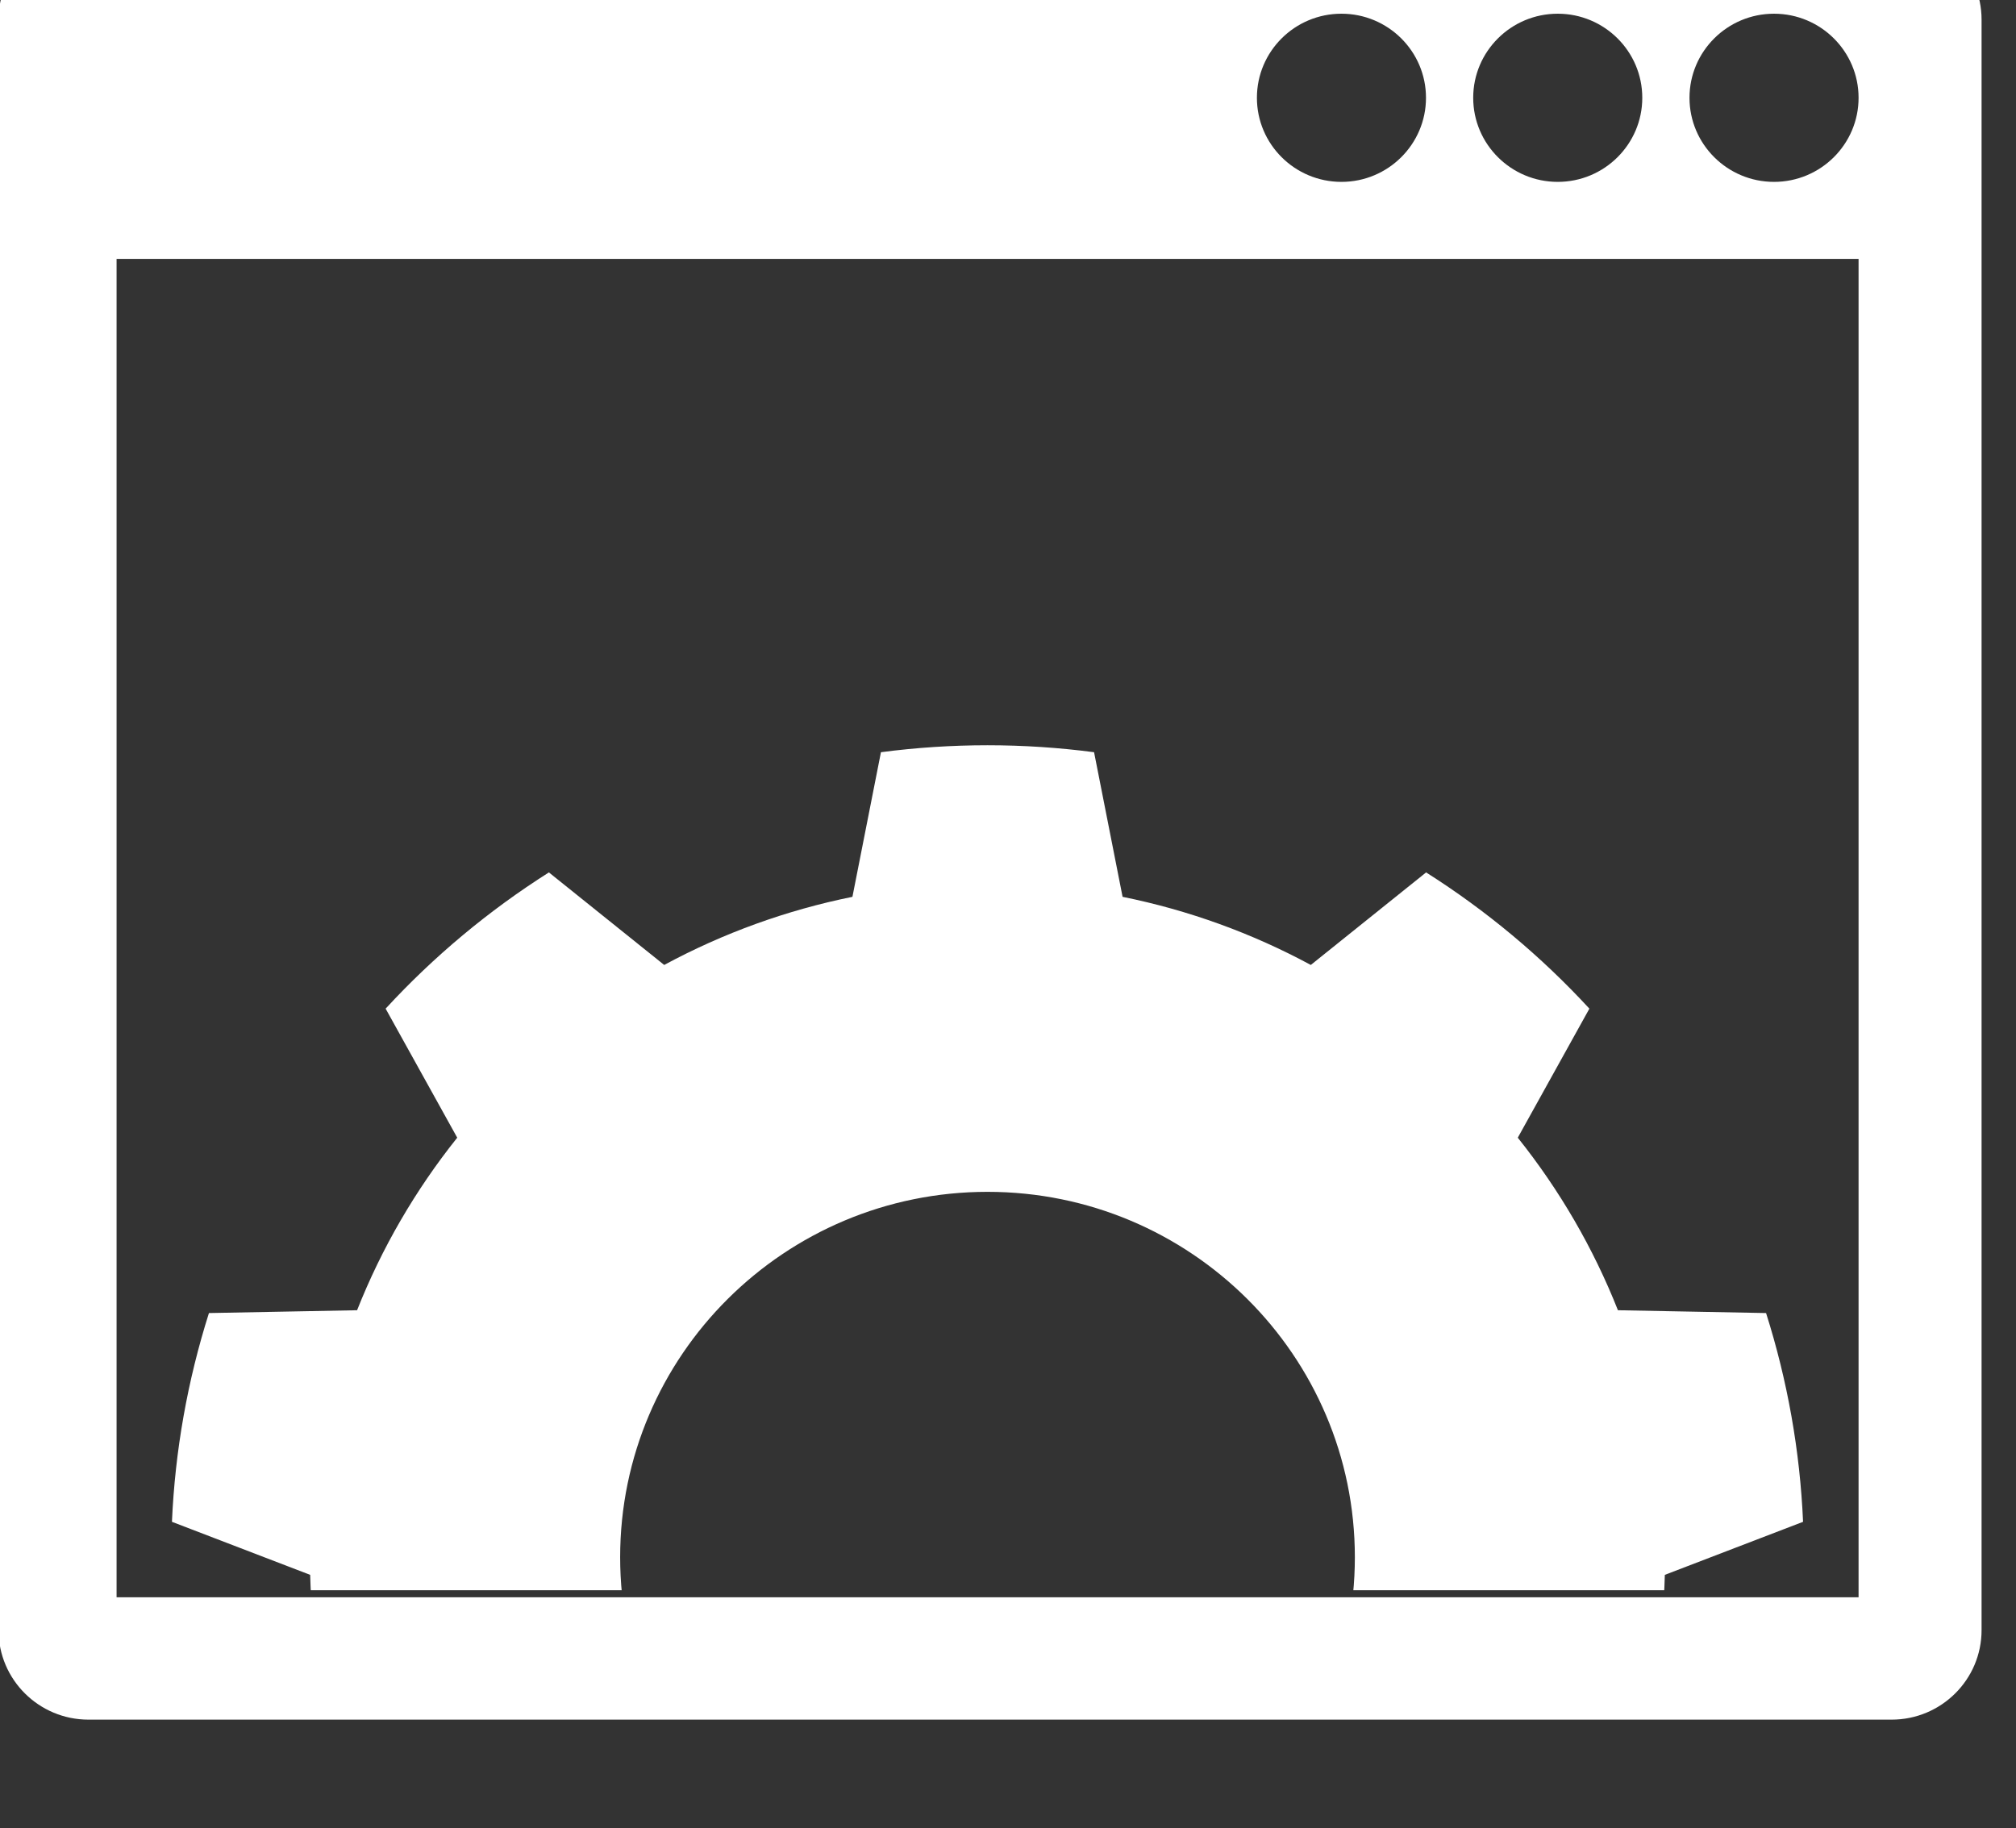
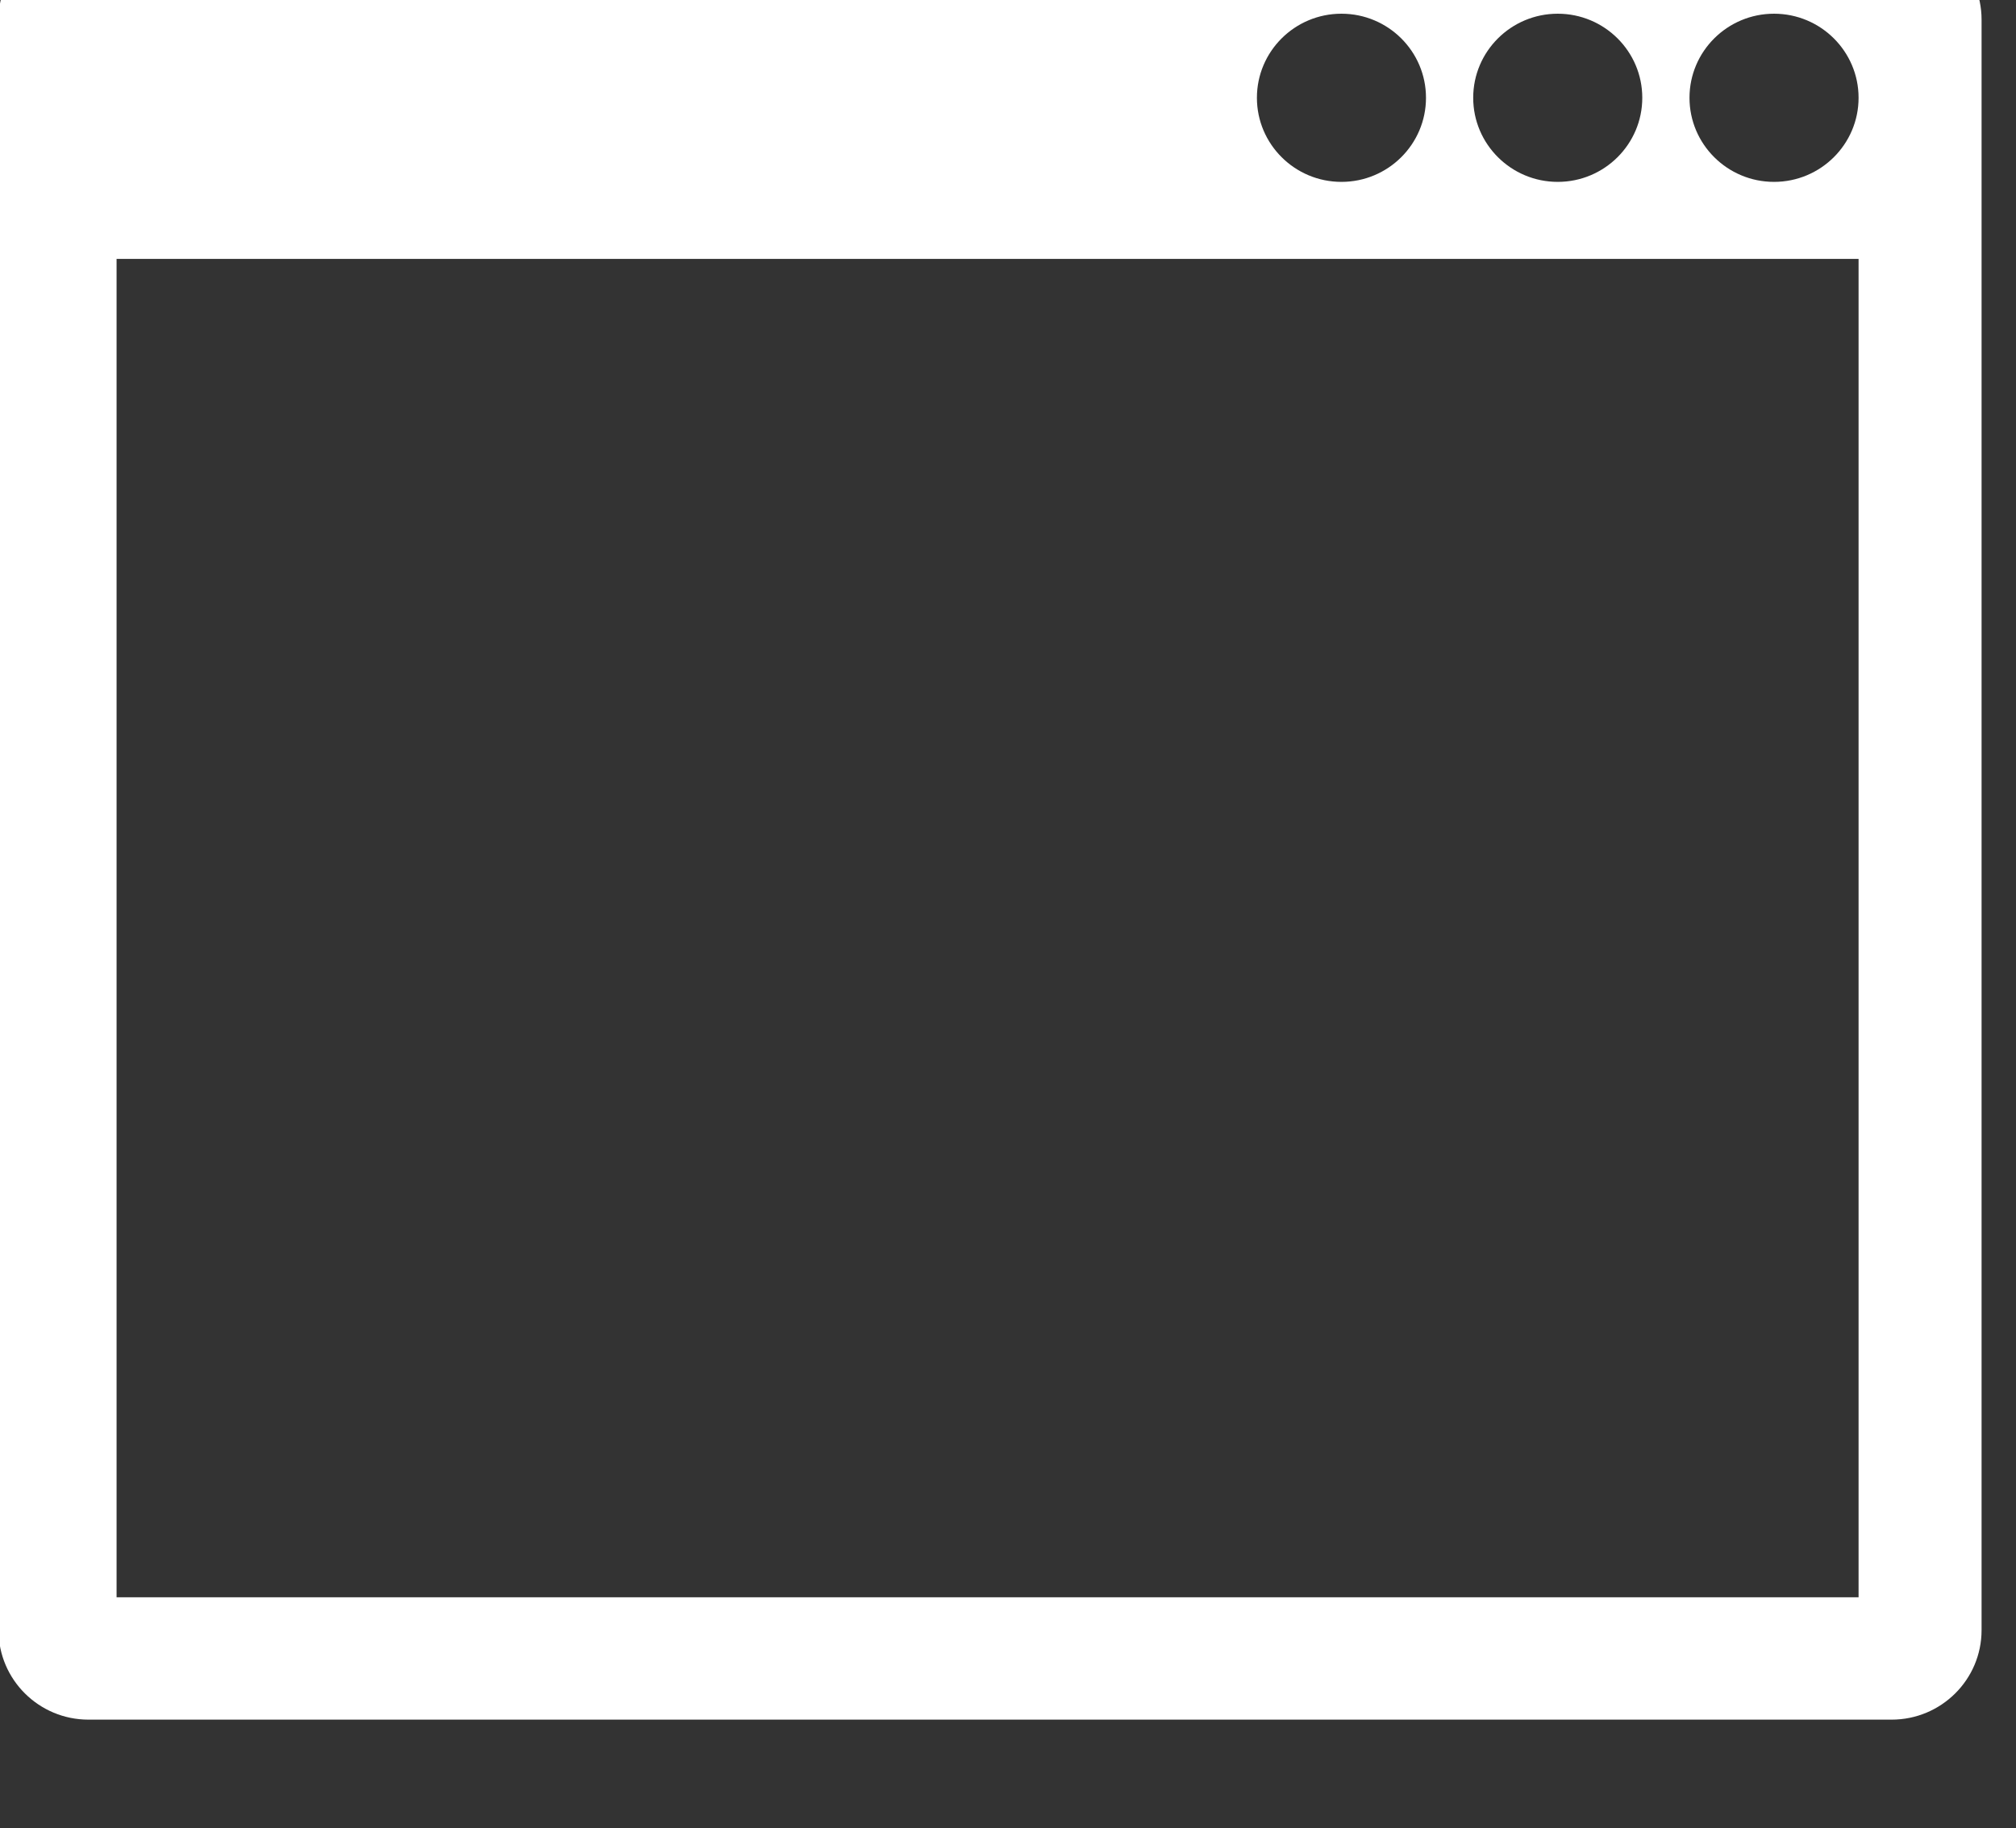
<svg xmlns="http://www.w3.org/2000/svg" xmlns:ns1="http://www.serif.com/" width="100%" height="100%" viewBox="0 0 43 39" version="1.1" xml:space="preserve" style="fill-rule:evenodd;clip-rule:evenodd;stroke-linejoin:round;stroke-miterlimit:2;">
  <rect x="0" y="0" width="43" height="39" fill="#333333" stroke="none" />
  <g transform="matrix(1,0,0,1,-794.009,-1584)">
    <g transform="matrix(0.852,0,0,6.34,47.441,-356.94)">
      <g id="Simple-confiq-ico" ns1:id="Simple-confiq ico" transform="matrix(0.591,0,0,0.079,812.389,258.428)">
-         <path d="M188.19,601C190.293,601 192,602.707 192,604.81L192,673.399C192,675.503 190.293,677.21 188.19,677.21L111.81,677.21C109.707,677.21 108,675.503 108,673.399L108,604.81C108,602.707 109.707,601 111.81,601L188.19,601ZM186.79,615L113,615L113,672L186.79,672L186.79,615ZM183.209,604.558C185.185,604.558 186.79,606.162 186.79,608.139C186.79,610.115 185.185,611.72 183.209,611.72C181.233,611.72 179.628,610.115 179.628,608.139C179.628,606.162 181.233,604.558 183.209,604.558ZM174.047,604.558C176.023,604.558 177.628,606.162 177.628,608.139C177.628,610.115 176.023,611.72 174.047,611.72C172.071,611.72 170.466,610.115 170.466,608.139C170.466,606.162 172.071,604.558 174.047,604.558ZM164.885,604.558C166.861,604.558 168.466,606.162 168.466,608.139C168.466,610.115 166.861,611.72 164.885,611.72C162.908,611.72 161.304,610.115 161.304,608.139C161.304,606.162 162.908,604.558 164.885,604.558Z" style="fill:white;" />
+         <path d="M188.19,601C190.293,601 192,602.707 192,604.81L192,673.399C192,675.503 190.293,677.21 188.19,677.21L111.81,677.21C109.707,677.21 108,675.503 108,673.399L108,604.81C108,602.707 109.707,601 111.81,601ZM186.79,615L113,615L113,672L186.79,672L186.79,615ZM183.209,604.558C185.185,604.558 186.79,606.162 186.79,608.139C186.79,610.115 185.185,611.72 183.209,611.72C181.233,611.72 179.628,610.115 179.628,608.139C179.628,606.162 181.233,604.558 183.209,604.558ZM174.047,604.558C176.023,604.558 177.628,606.162 177.628,608.139C177.628,610.115 176.023,611.72 174.047,611.72C172.071,611.72 170.466,610.115 170.466,608.139C170.466,606.162 172.071,604.558 174.047,604.558ZM164.885,604.558C166.861,604.558 168.466,606.162 168.466,608.139C168.466,610.115 166.861,611.72 164.885,611.72C162.908,611.72 161.304,610.115 161.304,608.139C161.304,606.162 162.908,604.558 164.885,604.558Z" style="fill:white;" />
        <g transform="matrix(1.235,0,0,1.235,-148.978,-158.392)">
          <clipPath id="_clip1">
-             <rect x="214" y="643" width="56" height="29.139" />
-           </clipPath>
+             </clipPath>
          <g clip-path="url(#_clip1)">
            <path d="M245.655,643.24C243.229,642.92 240.771,642.92 238.345,643.24L237.367,648.227C235.11,648.686 232.934,649.478 230.911,650.576L226.956,647.385C224.892,648.7 223.009,650.279 221.356,652.083L223.812,656.533C222.379,658.335 221.221,660.34 220.377,662.483L215.296,662.58C214.56,664.914 214.133,667.334 214.027,669.779L218.768,671.608C218.828,673.91 219.23,676.19 219.961,678.374L216.131,681.715C217.068,683.976 218.296,686.104 219.786,688.045L224.594,686.399C226.12,688.124 227.894,689.612 229.857,690.815L229.071,695.836C231.242,696.966 233.551,697.807 235.94,698.336L238.565,693.985C240.842,694.325 243.158,694.325 245.435,693.985L248.06,698.336C250.449,697.807 252.758,696.966 254.929,695.836L254.143,690.815C256.106,689.612 257.88,688.124 259.406,686.399L264.214,688.045C265.704,686.104 266.932,683.976 267.869,681.715L264.039,678.374C264.77,676.19 265.172,673.91 265.232,671.608L269.973,669.779C269.867,667.334 269.44,664.914 268.704,662.58L263.623,662.483C262.779,660.34 261.621,658.335 260.188,656.533L262.644,652.083C260.991,650.279 259.108,648.7 257.044,647.385L253.089,650.576C251.066,649.478 248.89,648.686 246.633,648.227L245.655,643.24ZM242,658.4C248.954,658.4 254.6,664.046 254.6,671C254.6,677.954 248.954,683.6 242,683.6C235.046,683.6 229.4,677.954 229.4,671C229.4,664.046 235.046,658.4 242,658.4Z" style="fill:white;" />
          </g>
        </g>
      </g>
    </g>
  </g>
</svg>